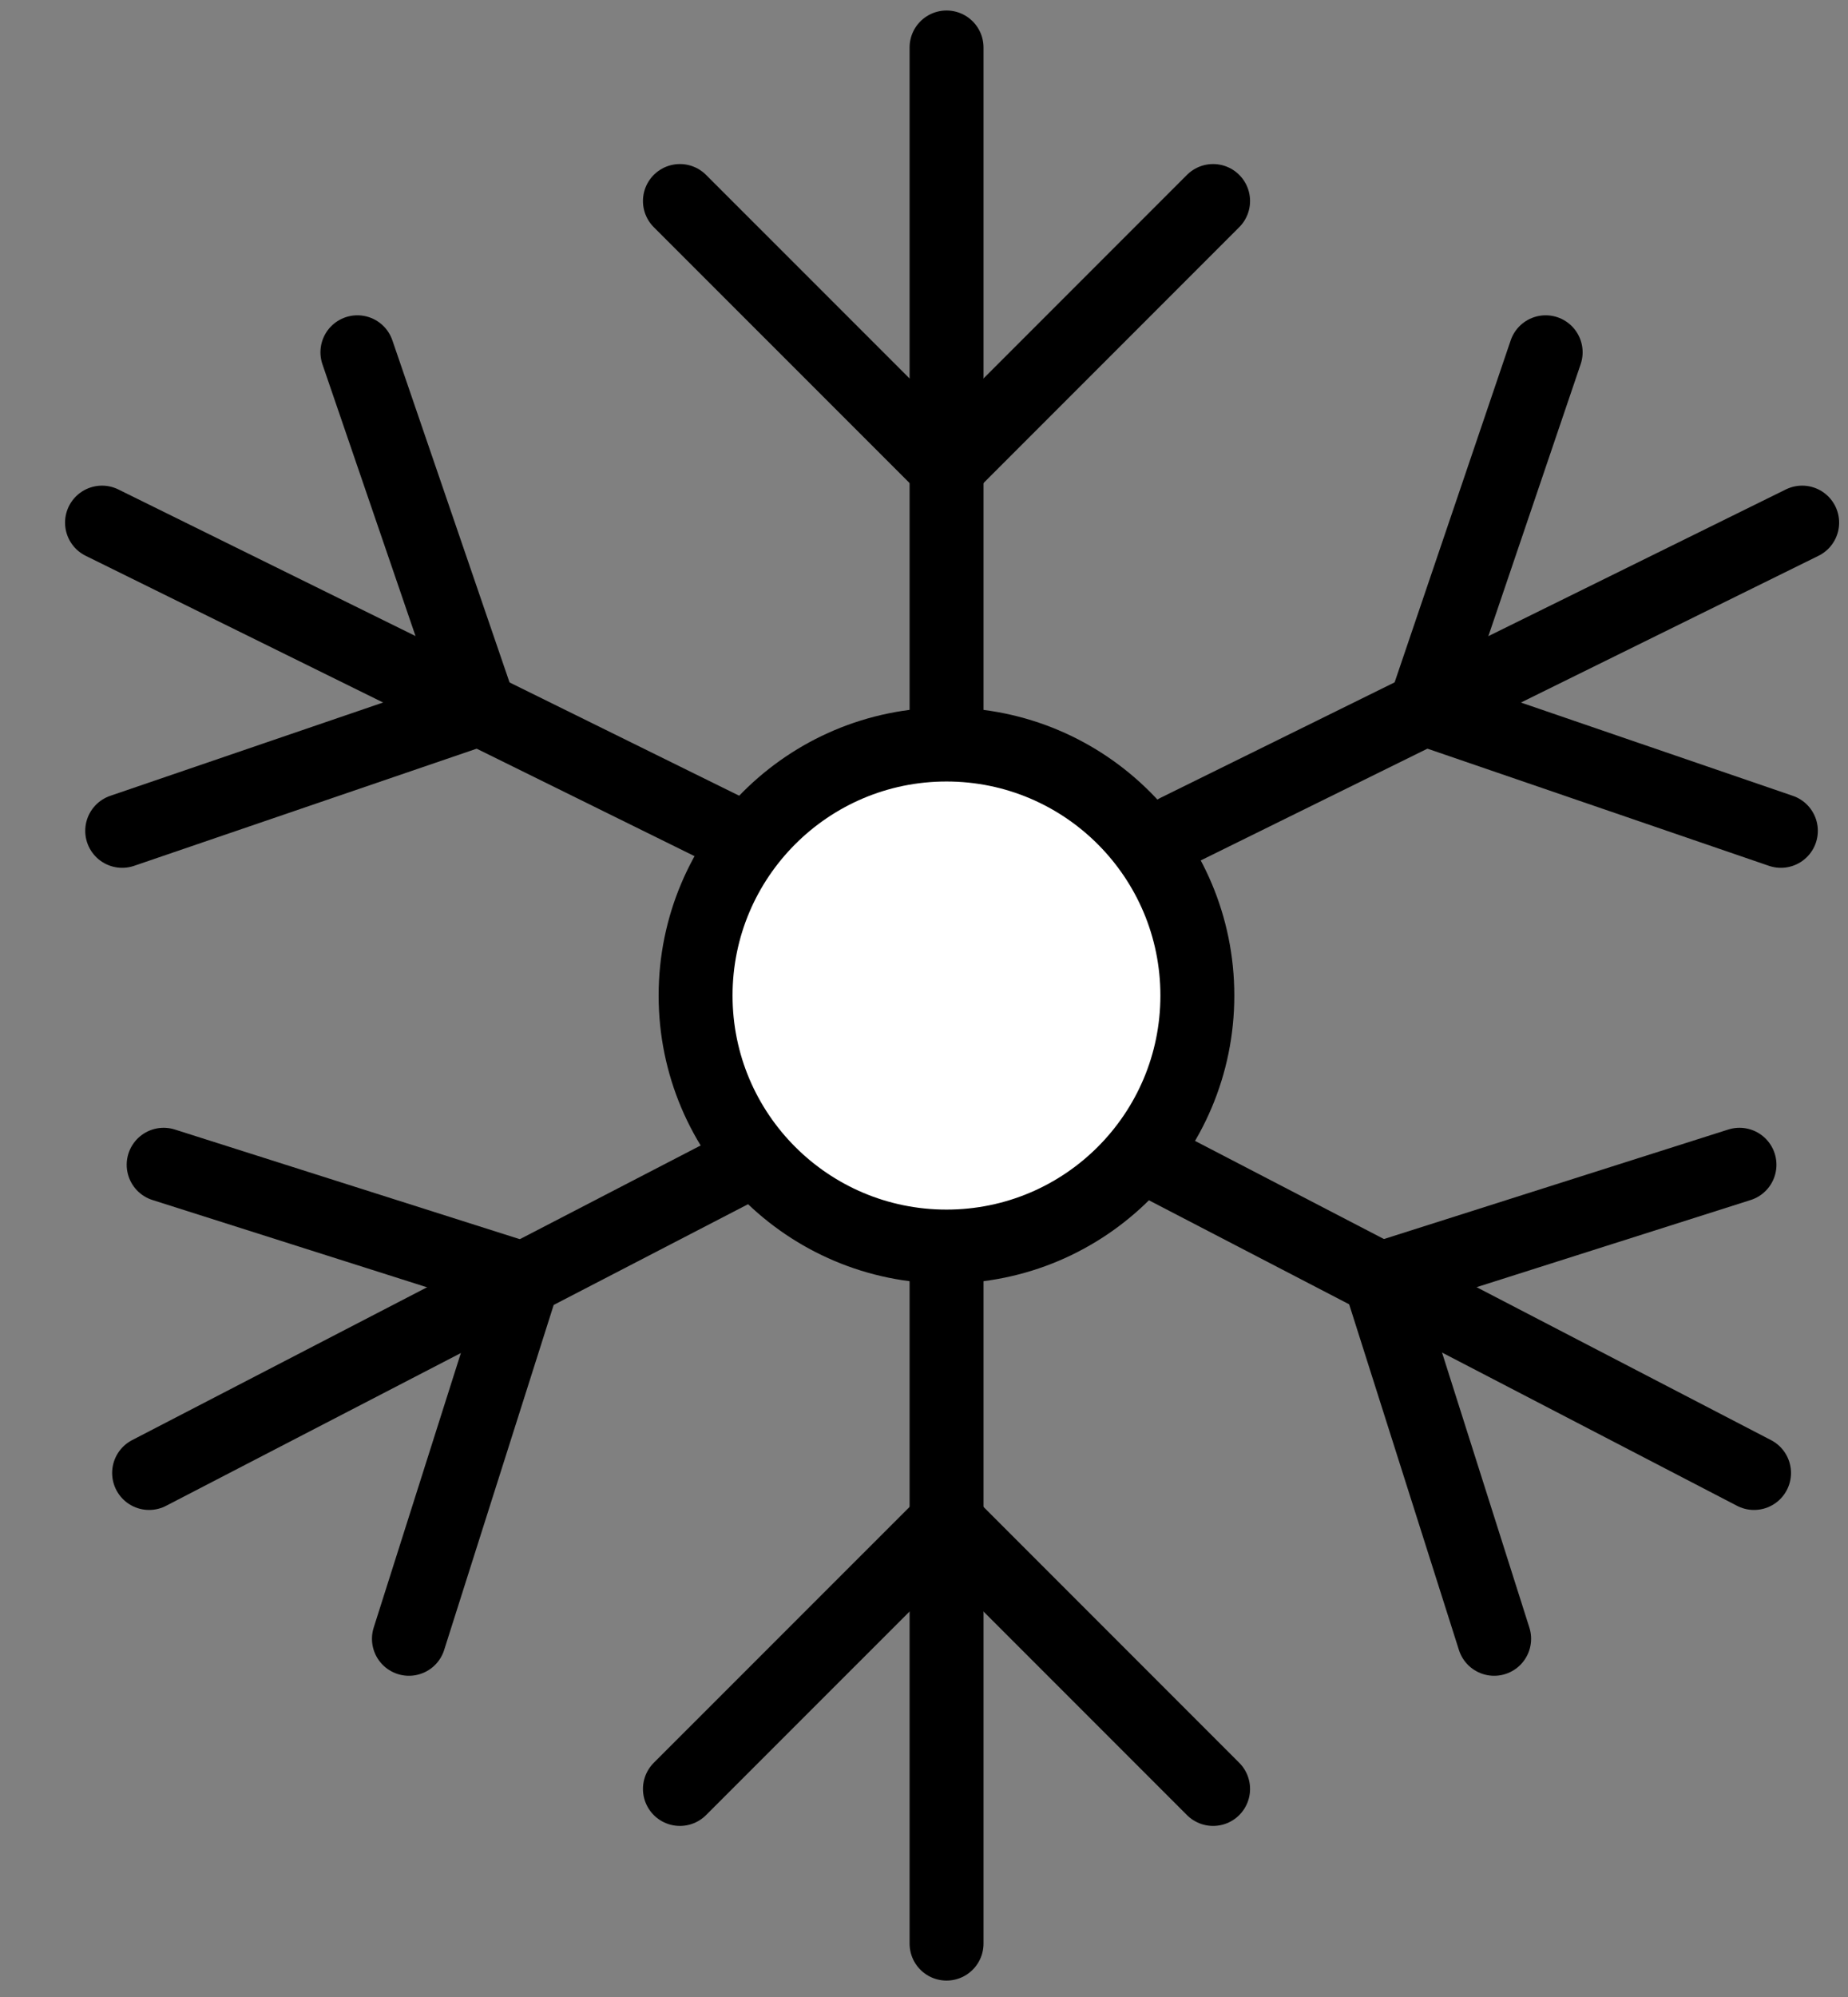
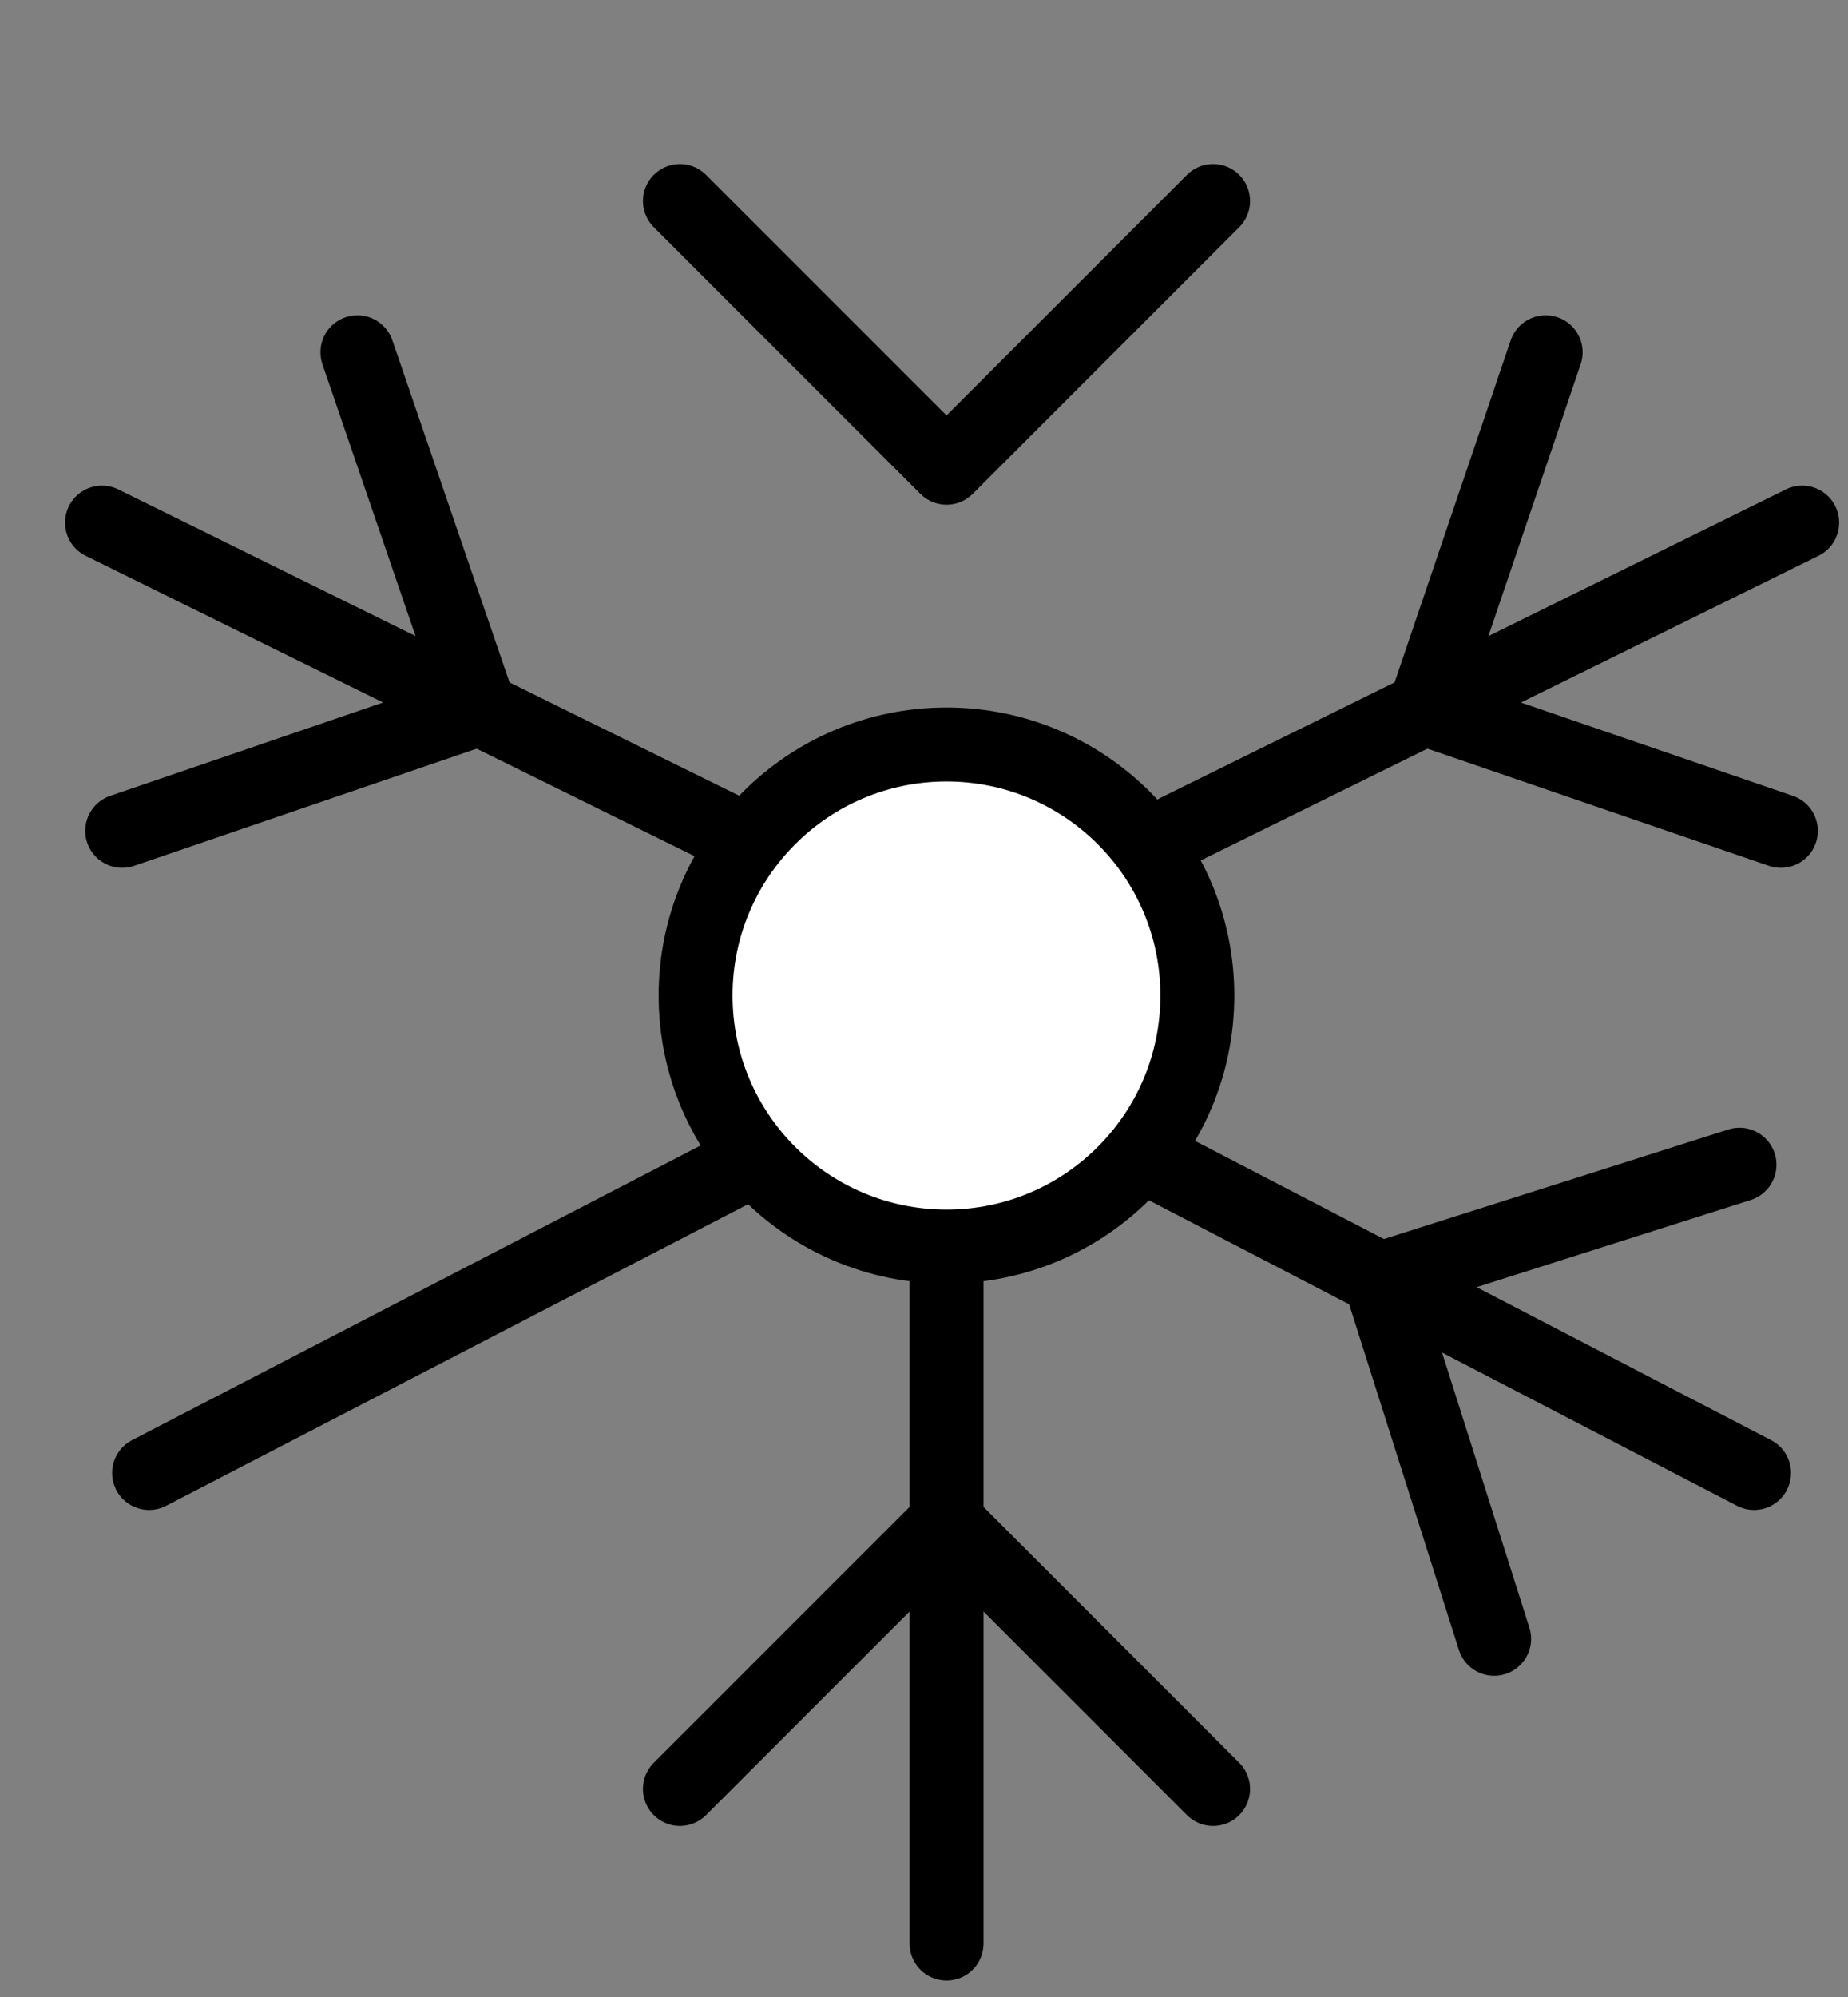
<svg xmlns="http://www.w3.org/2000/svg" fill="none" viewBox="0 0 25 27" height="27" width="25">
  <rect x="0" y="0" width="25" height="27" fill="#808080" stroke="none" />
  <path stroke-linejoin="round" stroke-linecap="round" stroke="black" d="M16.411 2.718L12.805 6.324L9.198 2.718" />
-   <path stroke-linejoin="round" stroke-linecap="round" stroke="black" d="M12.805 0.642V10.066" />
  <path stroke-linejoin="round" stroke-linecap="round" stroke="black" d="M9.198 24.187L12.805 20.581L16.411 24.187" />
  <path stroke-linejoin="round" stroke-linecap="round" stroke="black" d="M12.805 26.278V16.839" />
  <path stroke-linejoin="round" stroke-linecap="round" stroke="black" d="M24.092 11.233L19.274 9.581L20.91 4.763" />
  <path stroke-linejoin="round" stroke-linecap="round" stroke="black" d="M24.38 7.066L15.925 11.233" />
  <path stroke-linejoin="round" stroke-linecap="round" stroke="black" d="M23.532 15.748L18.668 17.294L20.213 22.157" />
  <path stroke-linejoin="round" stroke-linecap="round" stroke="black" d="M23.729 19.915L15.41 15.596" />
  <path stroke-linejoin="round" stroke-linecap="round" stroke="black" d="M1.653 11.233L6.486 9.581L4.835 4.763" />
  <path stroke-linejoin="round" stroke-linecap="round" stroke="black" d="M1.38 7.066L10.138 11.384" />
-   <path stroke-linejoin="round" stroke-linecap="round" stroke="black" d="M2.214 15.748L7.077 17.293L5.532 22.157" />
  <path stroke-linejoin="round" stroke-linecap="round" stroke="black" d="M2.017 19.915L10.062 15.748" />
  <path stroke-linejoin="round" stroke-linecap="round" stroke="black" fill="white" d="M12.804 16.854C14.679 16.854 16.198 15.335 16.198 13.46C16.198 11.586 14.679 10.066 12.804 10.066C10.93 10.066 9.41 11.586 9.41 13.46C9.41 15.335 10.93 16.854 12.804 16.854Z" />
</svg>